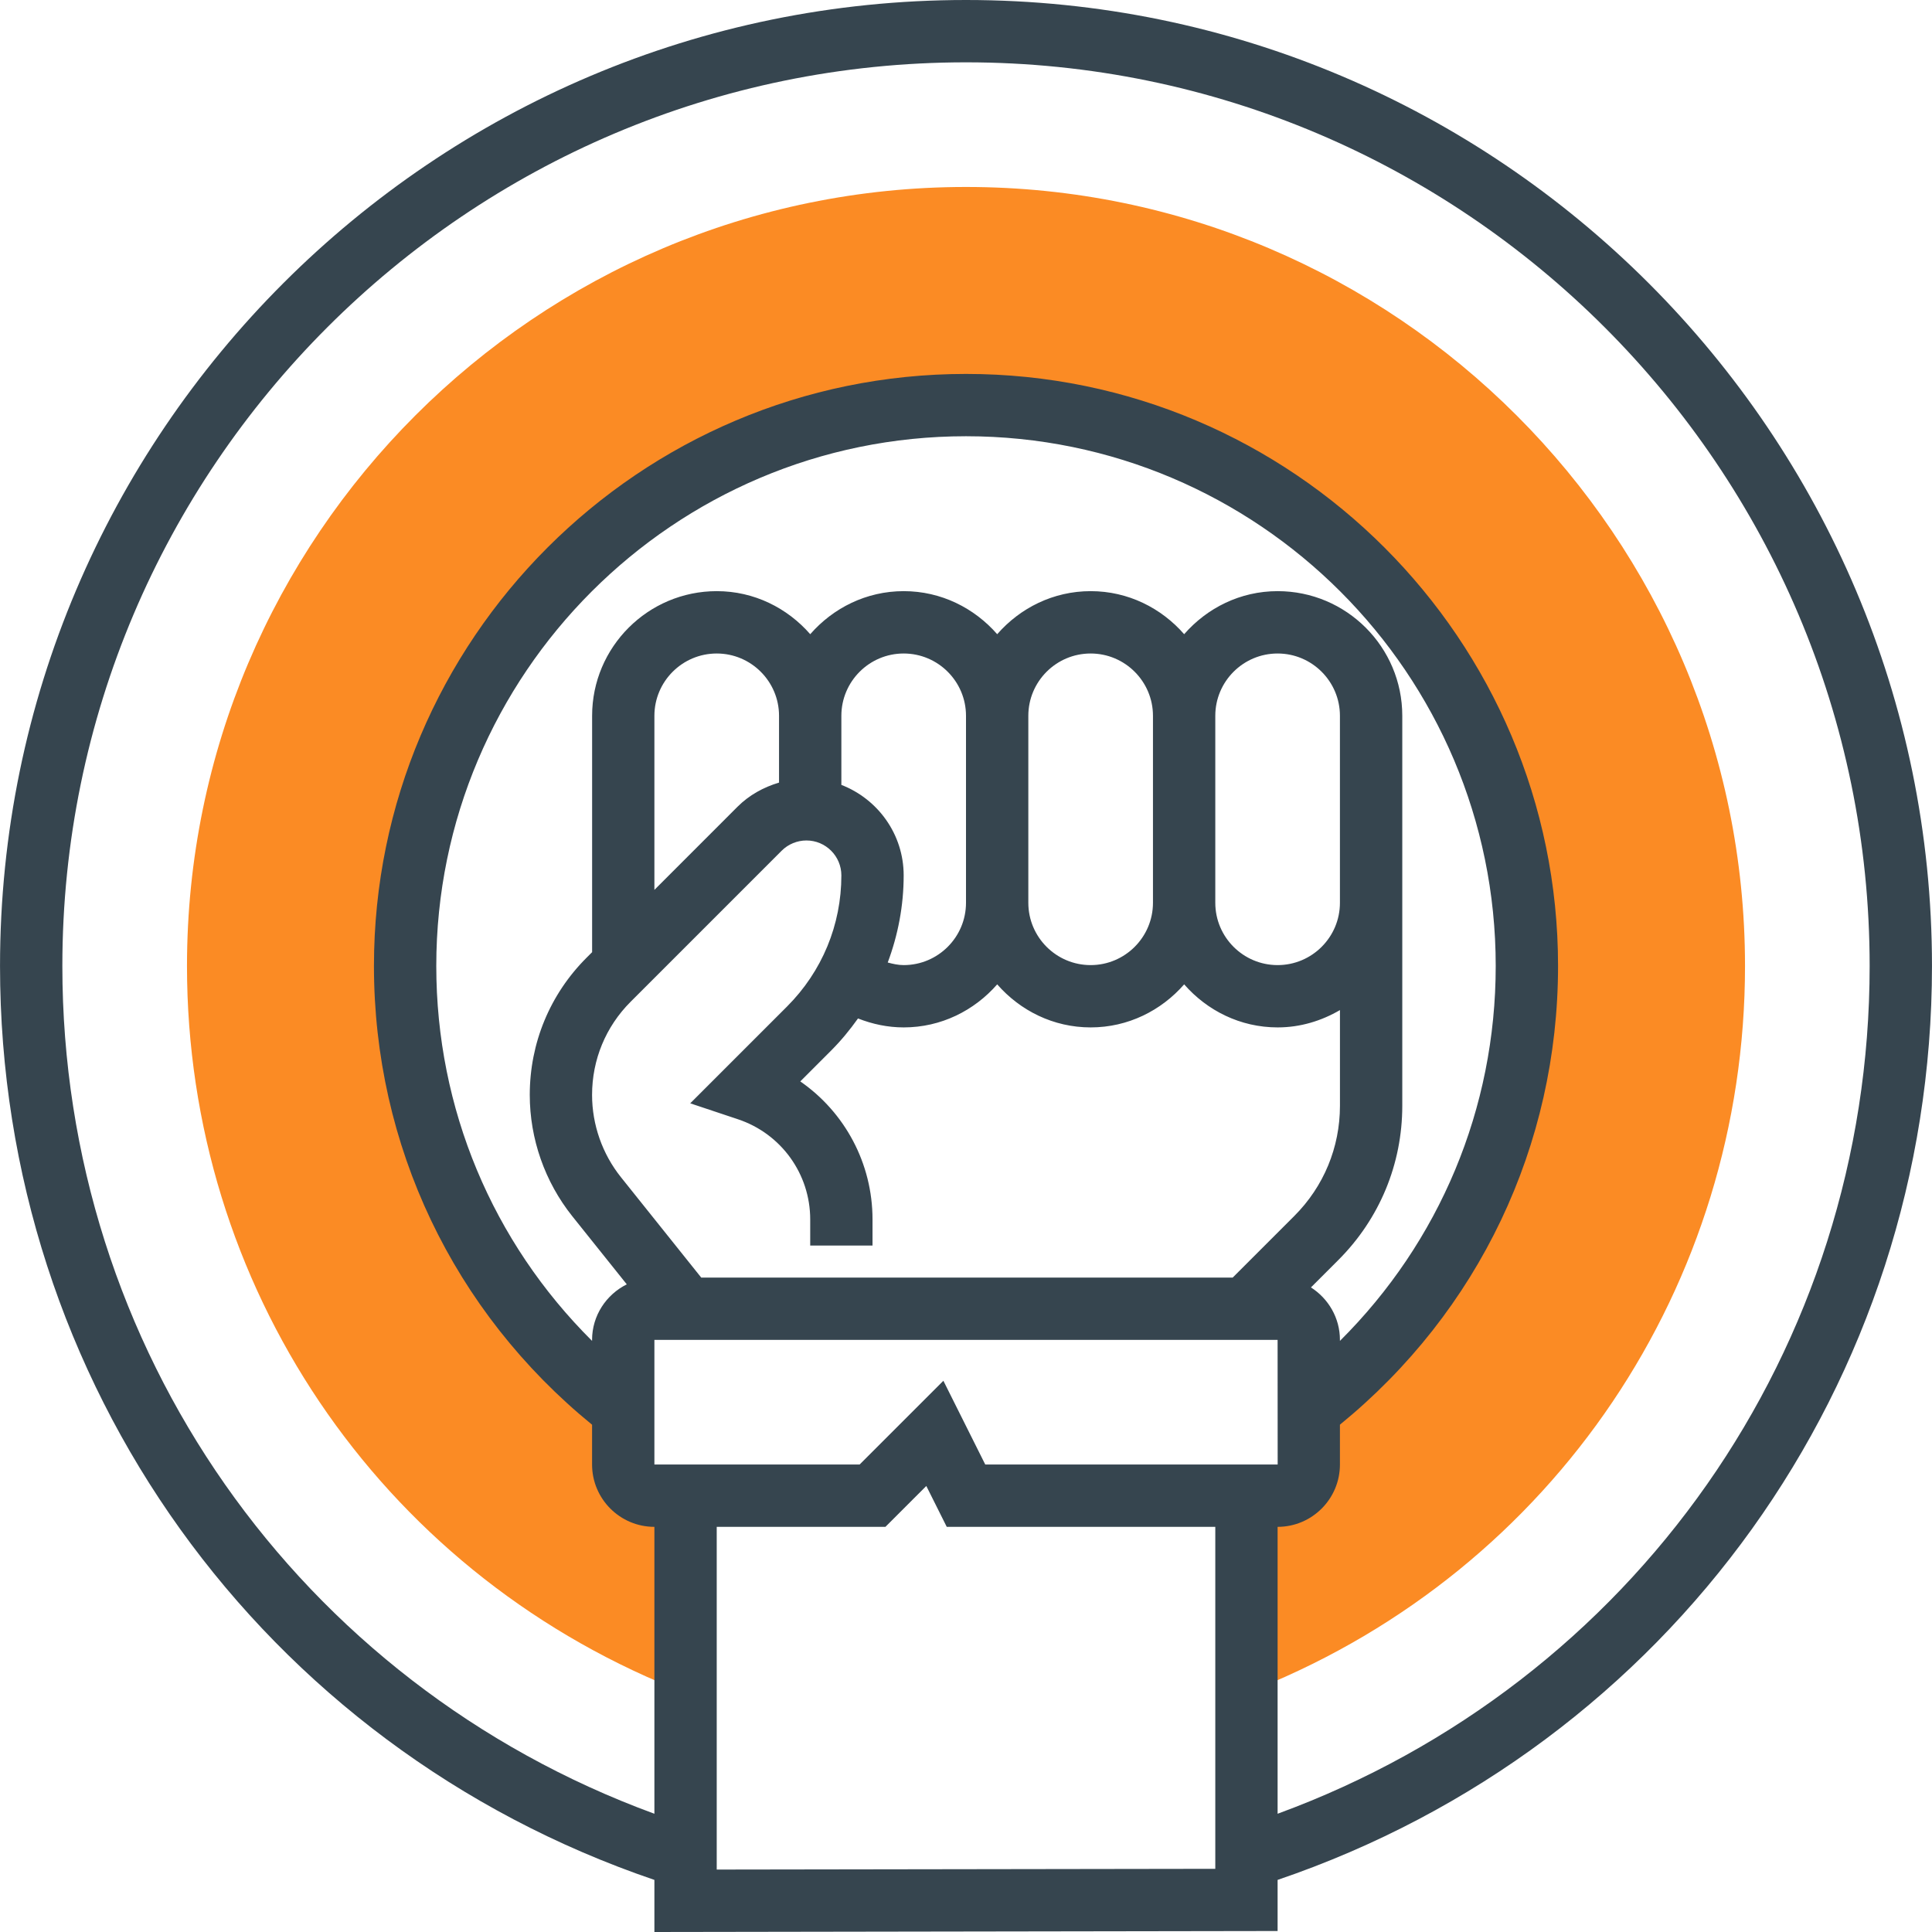
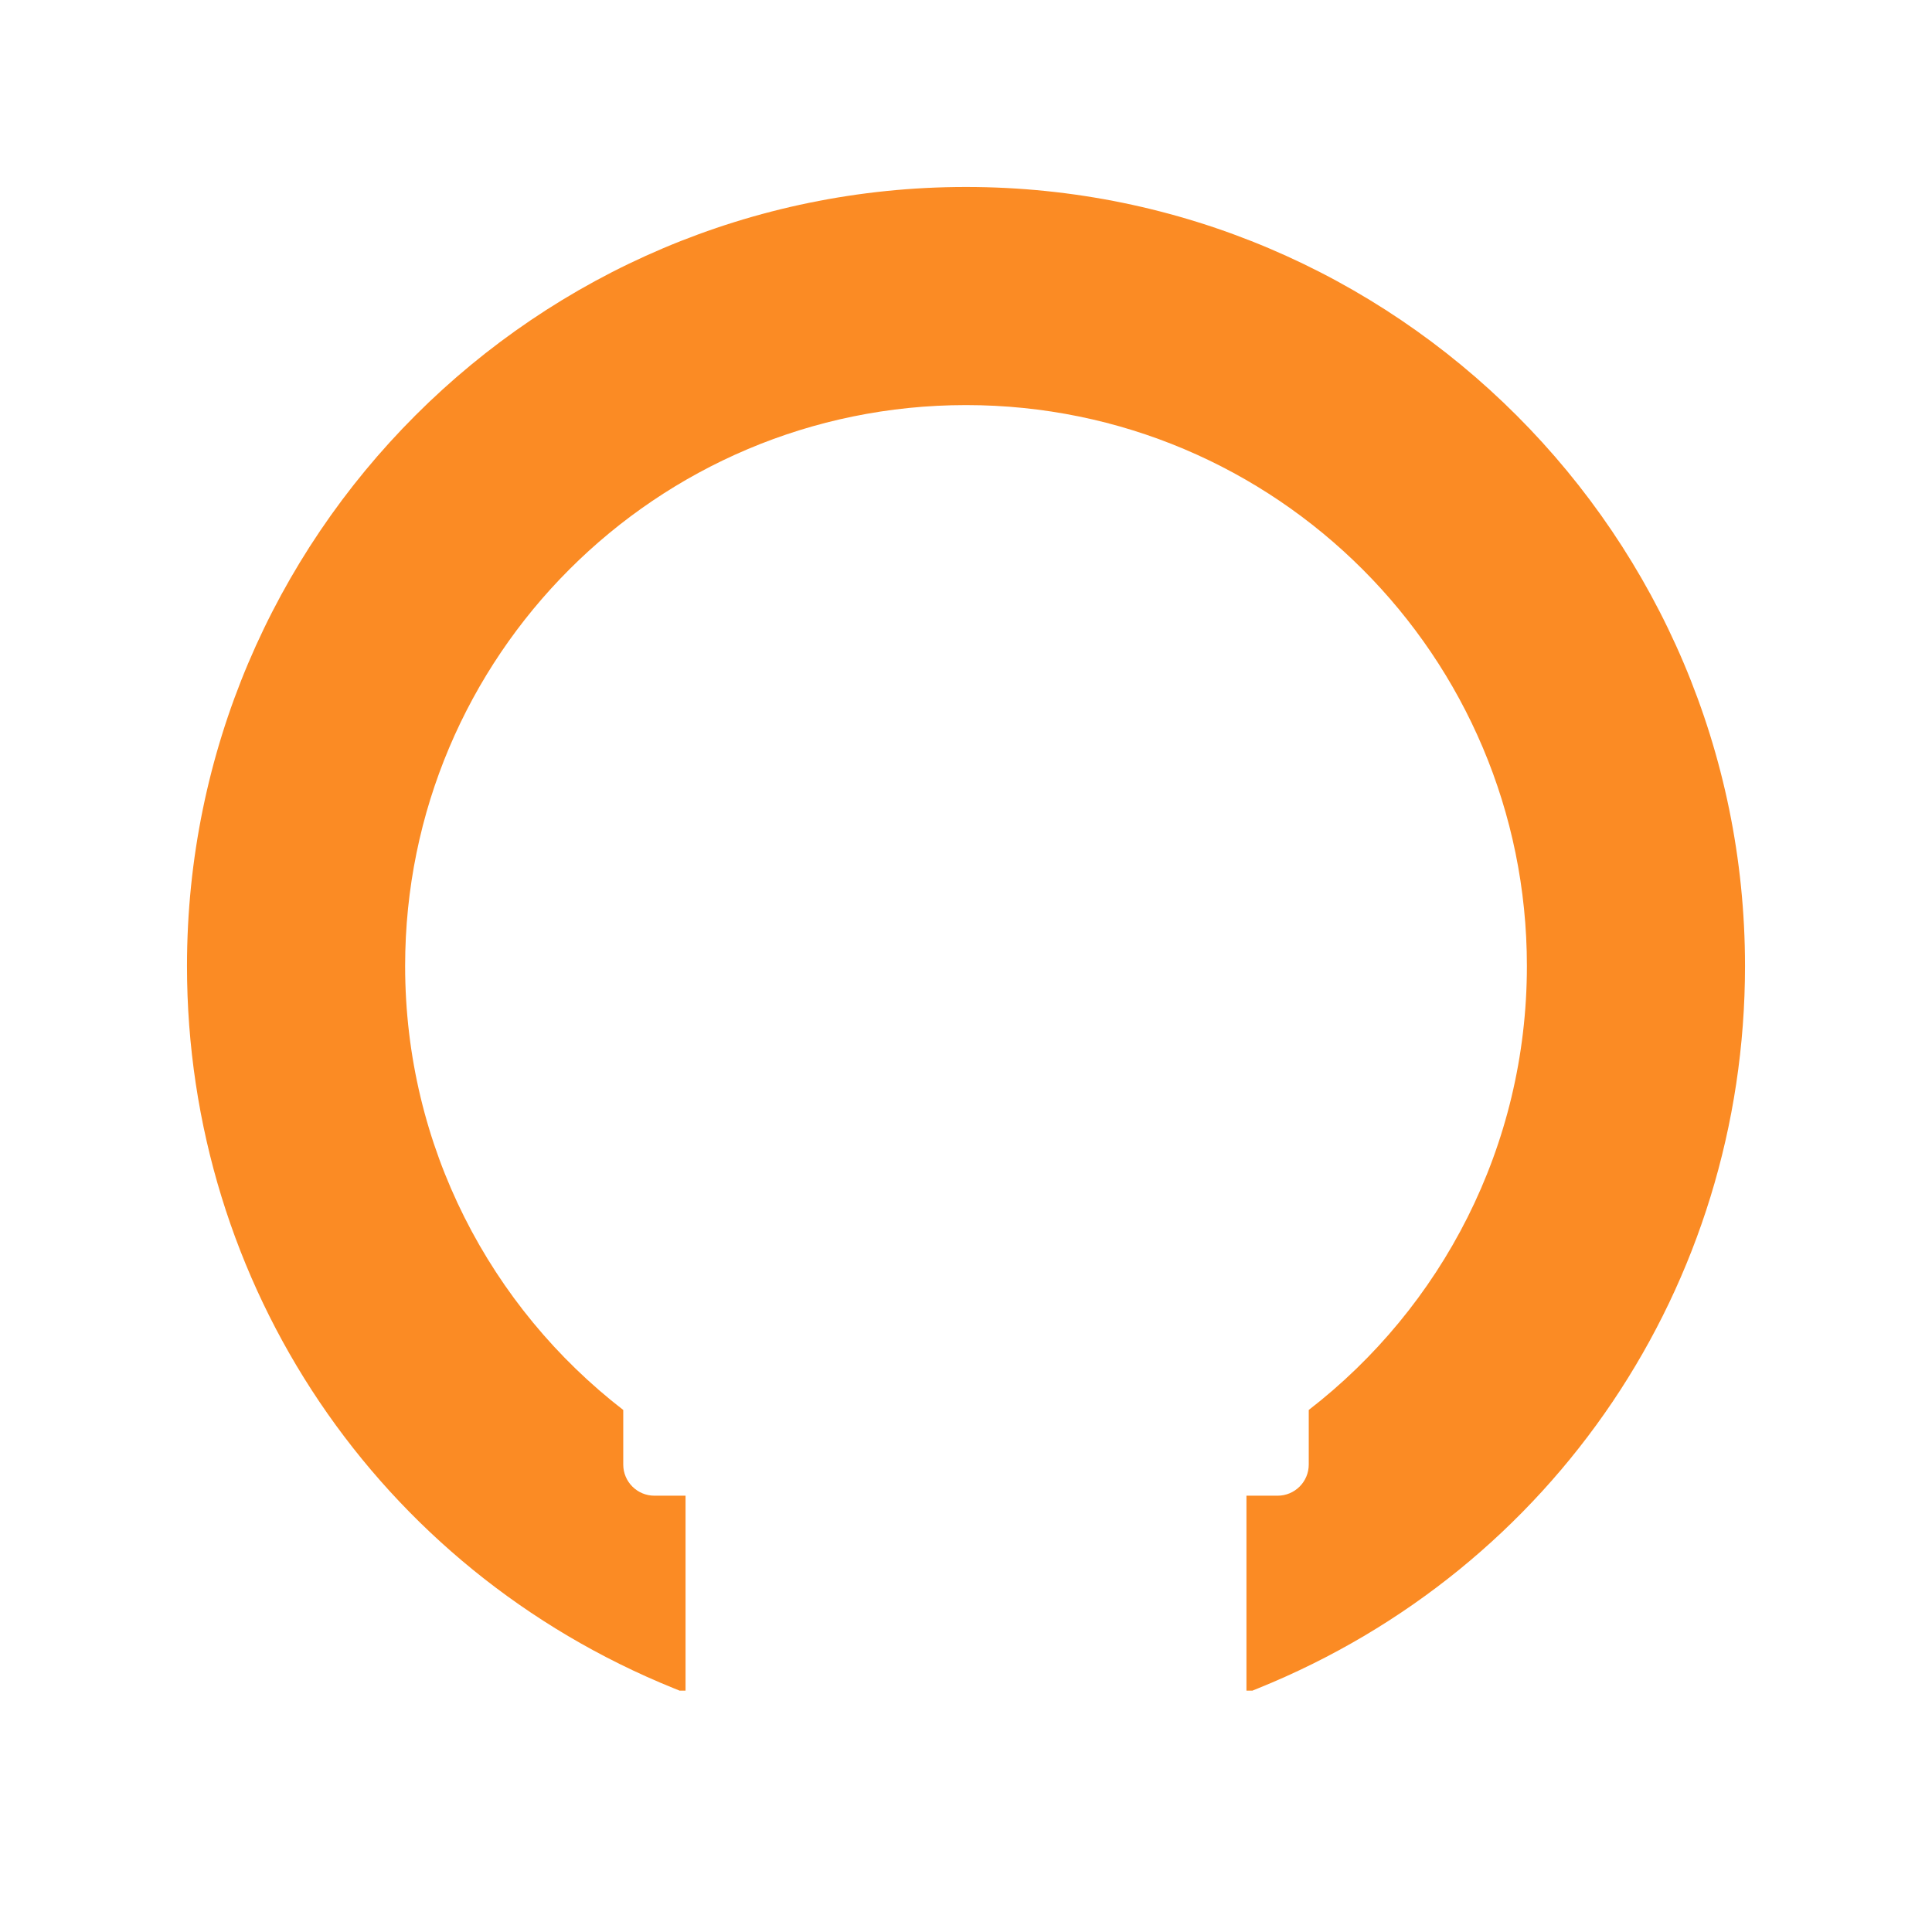
<svg xmlns="http://www.w3.org/2000/svg" width="88" height="88" viewBox="0 0 88 88" fill="none">
  <path d="M44 8.516C24.435 8.516 8.517 24.433 8.517 43.999C8.517 58.534 17.222 71.45 30.694 76.901L30.951 77.005H31.226V68.127H29.807C29.023 68.127 28.388 67.491 28.388 66.707V64.222C22.344 59.55 18.453 52.229 18.453 43.999C18.453 29.889 29.891 18.451 44 18.451C58.109 18.451 69.548 29.889 69.548 43.999C69.548 52.228 65.656 59.548 59.612 64.222V66.707C59.612 67.491 58.977 68.127 58.193 68.127H56.774V77.005H57.049L57.306 76.901C70.778 71.45 79.483 58.534 79.483 43.999C79.483 24.433 63.565 8.516 44 8.516Z" fill="#FB8B24" />
-   <path d="M87.999 43.999C87.999 19.737 68.262 0 44 0C19.738 0 0.001 19.737 0.001 43.999C0.001 62.969 11.944 79.549 29.807 85.627V88L58.193 87.955V85.627C76.057 79.549 87.999 62.969 87.999 43.999ZM26.968 61.03V61.076C22.434 56.569 19.872 50.499 19.872 43.999C19.872 30.694 30.695 19.87 44 19.87C57.305 19.87 68.128 30.694 68.128 43.999C68.128 50.498 65.566 56.568 61.032 61.076V61.03C61.032 60.025 60.502 59.145 59.712 58.64L60.961 57.391C62.837 55.515 63.872 53.02 63.872 50.366V41.119V39.7V32.603C63.872 29.472 61.326 26.926 58.195 26.926C56.49 26.926 54.978 27.695 53.937 28.887C52.895 27.695 51.383 26.926 49.679 26.926C47.974 26.926 46.462 27.695 45.421 28.887C44.379 27.695 42.867 26.926 41.163 26.926C39.458 26.926 37.947 27.695 36.905 28.887C35.863 27.695 34.352 26.926 32.647 26.926C29.516 26.926 26.97 29.472 26.97 32.603V43.37L26.72 43.62C25.048 45.289 24.13 47.51 24.13 49.872C24.13 51.87 24.817 53.832 26.066 55.396L28.549 58.5C27.617 58.964 26.968 59.919 26.968 61.03ZM44.877 66.707L42.97 62.892L39.154 66.707H29.807V61.03H58.193L58.196 66.707H44.877ZM28.284 53.621C27.435 52.56 26.968 51.228 26.968 49.872C26.968 48.268 27.591 46.762 28.725 45.628L35.606 38.747C35.903 38.45 36.313 38.282 36.732 38.282C37.609 38.282 38.323 38.995 38.323 39.873C38.323 42.129 37.444 44.248 35.85 45.844L31.439 50.255L33.616 50.982C35.582 51.639 36.904 53.471 36.904 55.543V56.733H39.742V55.543C39.742 52.987 38.477 50.659 36.452 49.257L37.857 47.851C38.313 47.395 38.715 46.903 39.081 46.389C39.738 46.648 40.436 46.797 41.163 46.797C42.867 46.797 44.379 46.028 45.421 44.836C46.462 46.028 47.974 46.797 49.679 46.797C51.383 46.797 52.895 46.028 53.937 44.836C54.978 46.028 56.49 46.797 58.195 46.797C59.233 46.797 60.194 46.497 61.033 46.008V50.367C61.033 52.263 60.294 54.046 58.954 55.386L56.147 58.192H31.94L28.284 53.621ZM44 41.12C44 42.686 42.727 43.959 41.161 43.959C40.91 43.959 40.67 43.904 40.435 43.841C40.904 42.588 41.161 41.251 41.161 39.873C41.161 37.992 39.979 36.392 38.323 35.751V32.604C38.323 31.039 39.596 29.766 41.161 29.766C42.727 29.766 44 31.039 44 32.604V41.12ZM35.484 35.646C34.78 35.855 34.123 36.217 33.599 36.74L29.807 40.533V32.604C29.807 31.039 31.08 29.766 32.646 29.766C34.211 29.766 35.484 31.039 35.484 32.604V35.646ZM46.839 32.604C46.839 31.039 48.112 29.766 49.677 29.766C51.243 29.766 52.516 31.039 52.516 32.604V41.12C52.516 42.686 51.243 43.959 49.677 43.959C48.112 43.959 46.839 42.686 46.839 41.12V32.604ZM55.355 32.604C55.355 31.039 56.628 29.766 58.193 29.766C59.759 29.766 61.032 31.039 61.032 32.604V39.701V41.12C61.032 42.686 59.759 43.959 58.193 43.959C56.628 43.959 55.355 42.686 55.355 41.12V32.604ZM32.646 85.156V69.546H40.33L42.192 67.684L43.123 69.546H55.355V85.122L32.646 85.156ZM58.193 82.614V69.546C59.759 69.546 61.032 68.273 61.032 66.707V64.892C67.349 59.742 70.967 52.171 70.967 43.999C70.967 29.128 58.87 17.032 44 17.032C29.13 17.032 17.033 29.128 17.033 43.999C17.033 52.174 20.651 59.744 26.968 64.894V66.707C26.968 68.273 28.241 69.546 29.807 69.546V82.614C13.607 76.68 2.84 61.419 2.84 43.999C2.84 21.304 21.305 2.839 44 2.839C66.695 2.839 85.16 21.304 85.16 43.999C85.16 61.419 74.393 76.678 58.193 82.614Z" fill="#36454F" />
</svg>